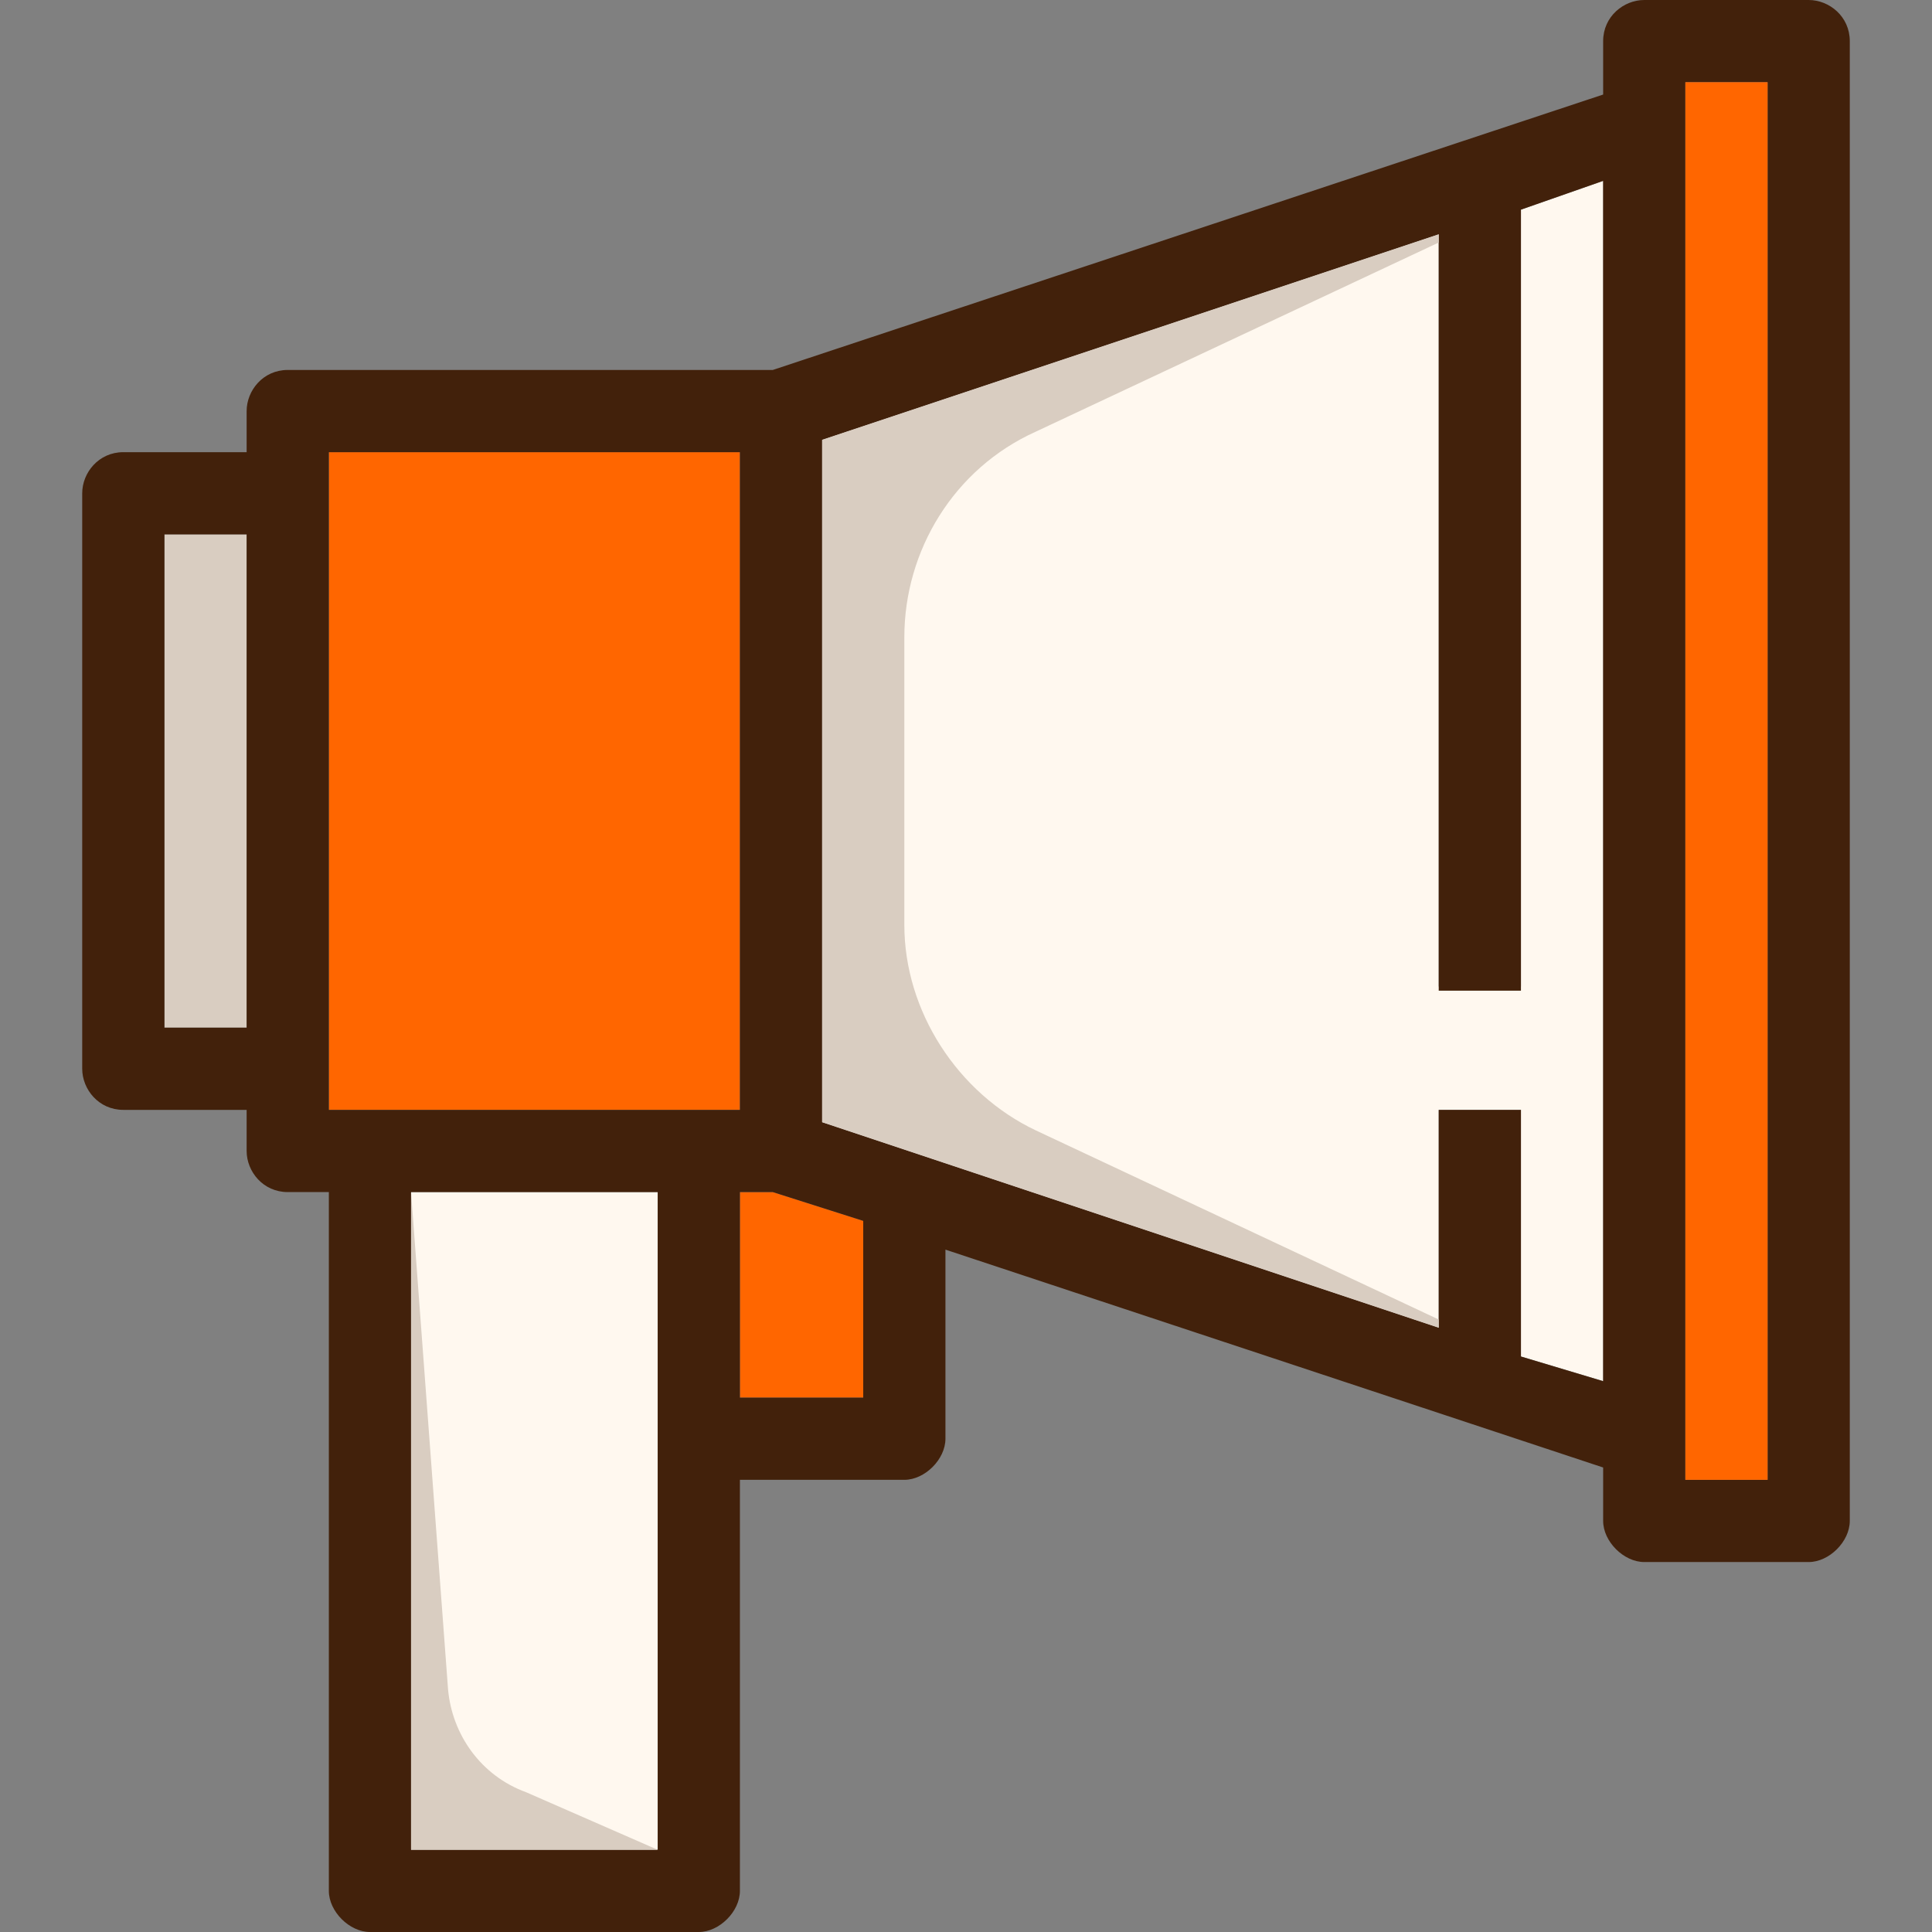
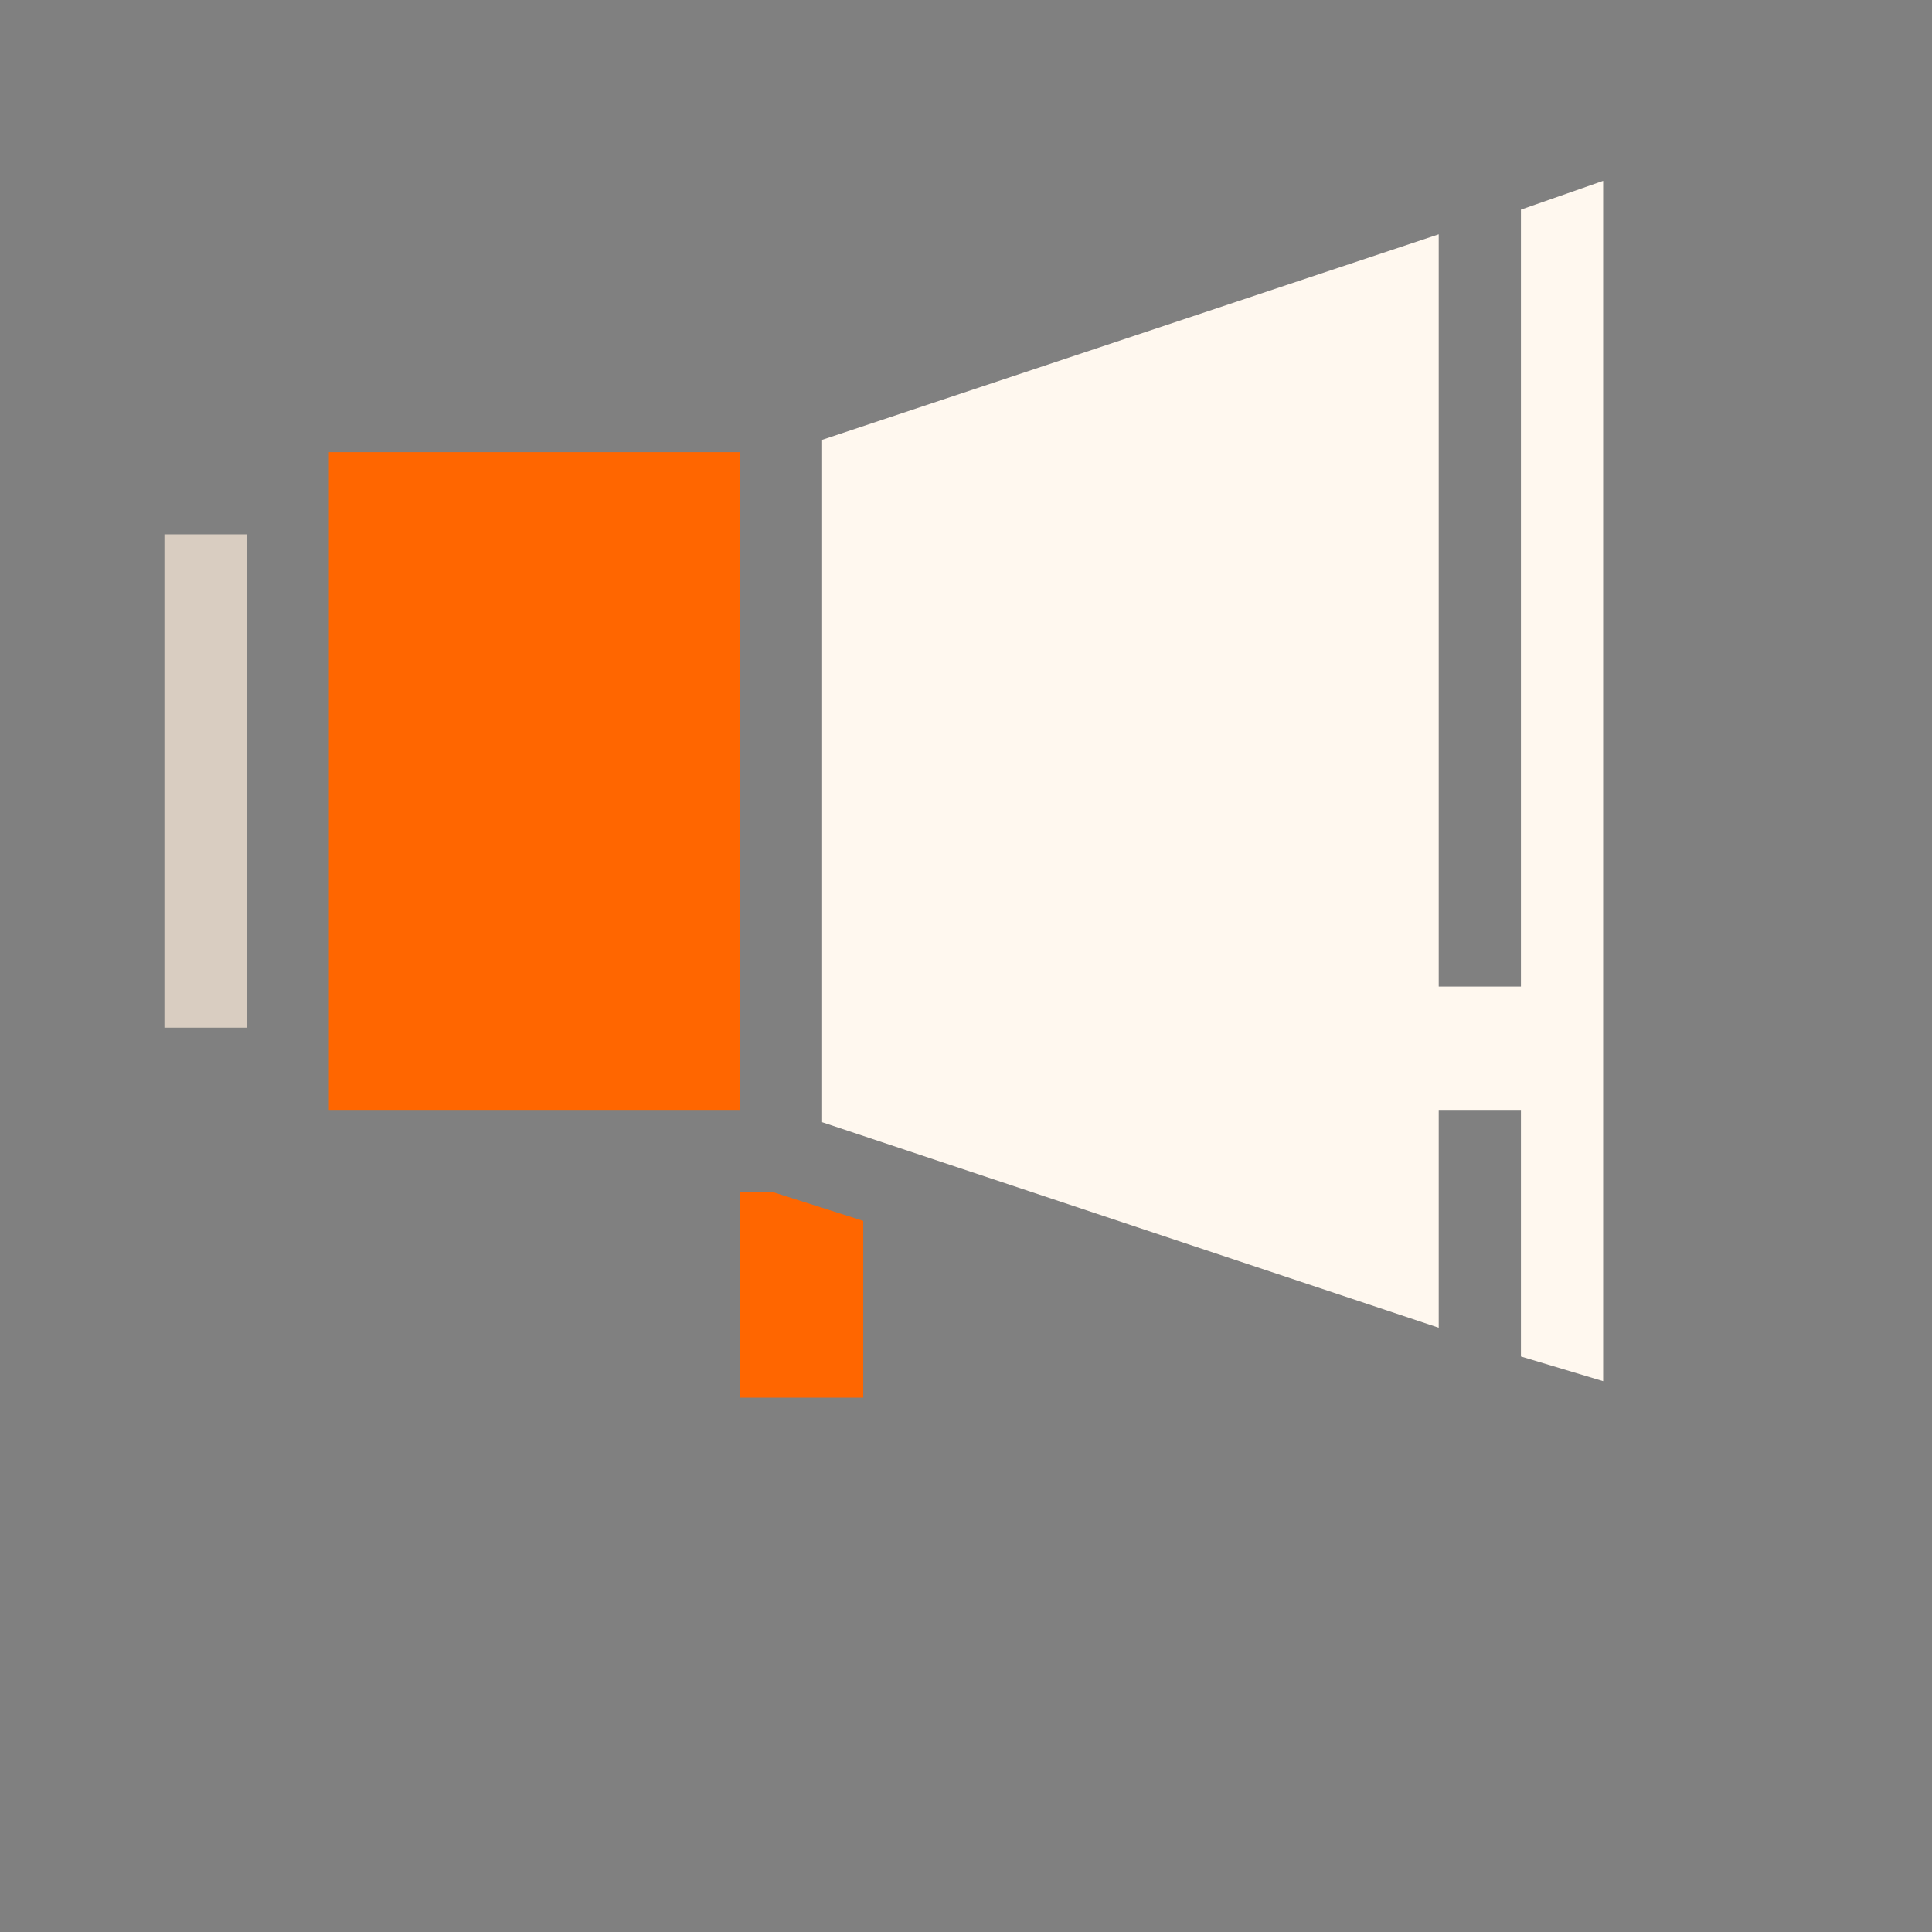
<svg xmlns="http://www.w3.org/2000/svg" version="1.1" id="Layer_1" viewBox="0 0 376 376" xml:space="preserve">
  <rect x="0" y="0" width="376" height="376" fill="#808080" stroke="none" />
  <polygon style="fill:#FF6600;" points="168,237.6 168,272 144,272 144,232 150.4,232 " />
  <g>
-     <rect x="80" y="232" style="fill:#FFF8EF;" width="48" height="128" />
    <polygon style="fill:#FFF8EF;" points="312,35.2 312,268.8 296,264 296,216 280,216 280,258.4 160,218.4 160,85.6 280,45.6    280,192 296,192 296,40.8  " />
  </g>
  <rect x="32" y="104" style="fill:#D9CDC1;" width="16" height="96" />
  <polygon style="fill:#FF6600;" points="144,88 144,216 136,216 72,216 64,216 64,88 " />
-   <path style="fill:#42210B;" d="M360,8v288c0,4-4,8-8,8h-32c-4,0-8-4-8-8v-10.4l-128-42.4V280c0,4-4,8-8,8h-32v80c0,4-4,8-8,8H72  c-4,0-8-4-8-8V232h-8c-4.8,0-8-4-8-8v-8H24c-4.8,0-8-4-8-8V96c0-4,3.2-8,8-8h24v-8c0-4,3.2-8,8-8h94.4L312,18.4V8c0-4.8,4-8,8-8h32  C356,0,360,3.2,360,8z M344,288V16h-16v8v256v8H344z M312,268.8V35.2l-16,5.6v152h-16V45.6l-120,40v132.8l120,40V216h16v48  L312,268.8z M168,272v-34.4l-17.6-5.6H144v40H168z M144,216V88H64v128h8h64H144z M128,360V232H80v128H128z M48,200v-96H32v96H48z" />
-   <polygon style="fill:#FF6600;" points="344,16 344,288 328,288 328,280 328,24 328,16 " />
  <g>
-     <path style="fill:#D9CDC1;" d="M160,85.6v132.8l120,40v-1.6L201.6,220c-15.2-7.2-25.6-23.2-25.6-40v-56c0-16.8,9.6-32.8,25.6-40   L280,47.2v-1.6L160,85.6z" />
-     <path style="fill:#D9CDC1;" d="M80,232l7.2,96.8c0.8,8.8,6.4,16.8,15.2,20L128,360H80V232z" />
-   </g>
+     </g>
</svg>